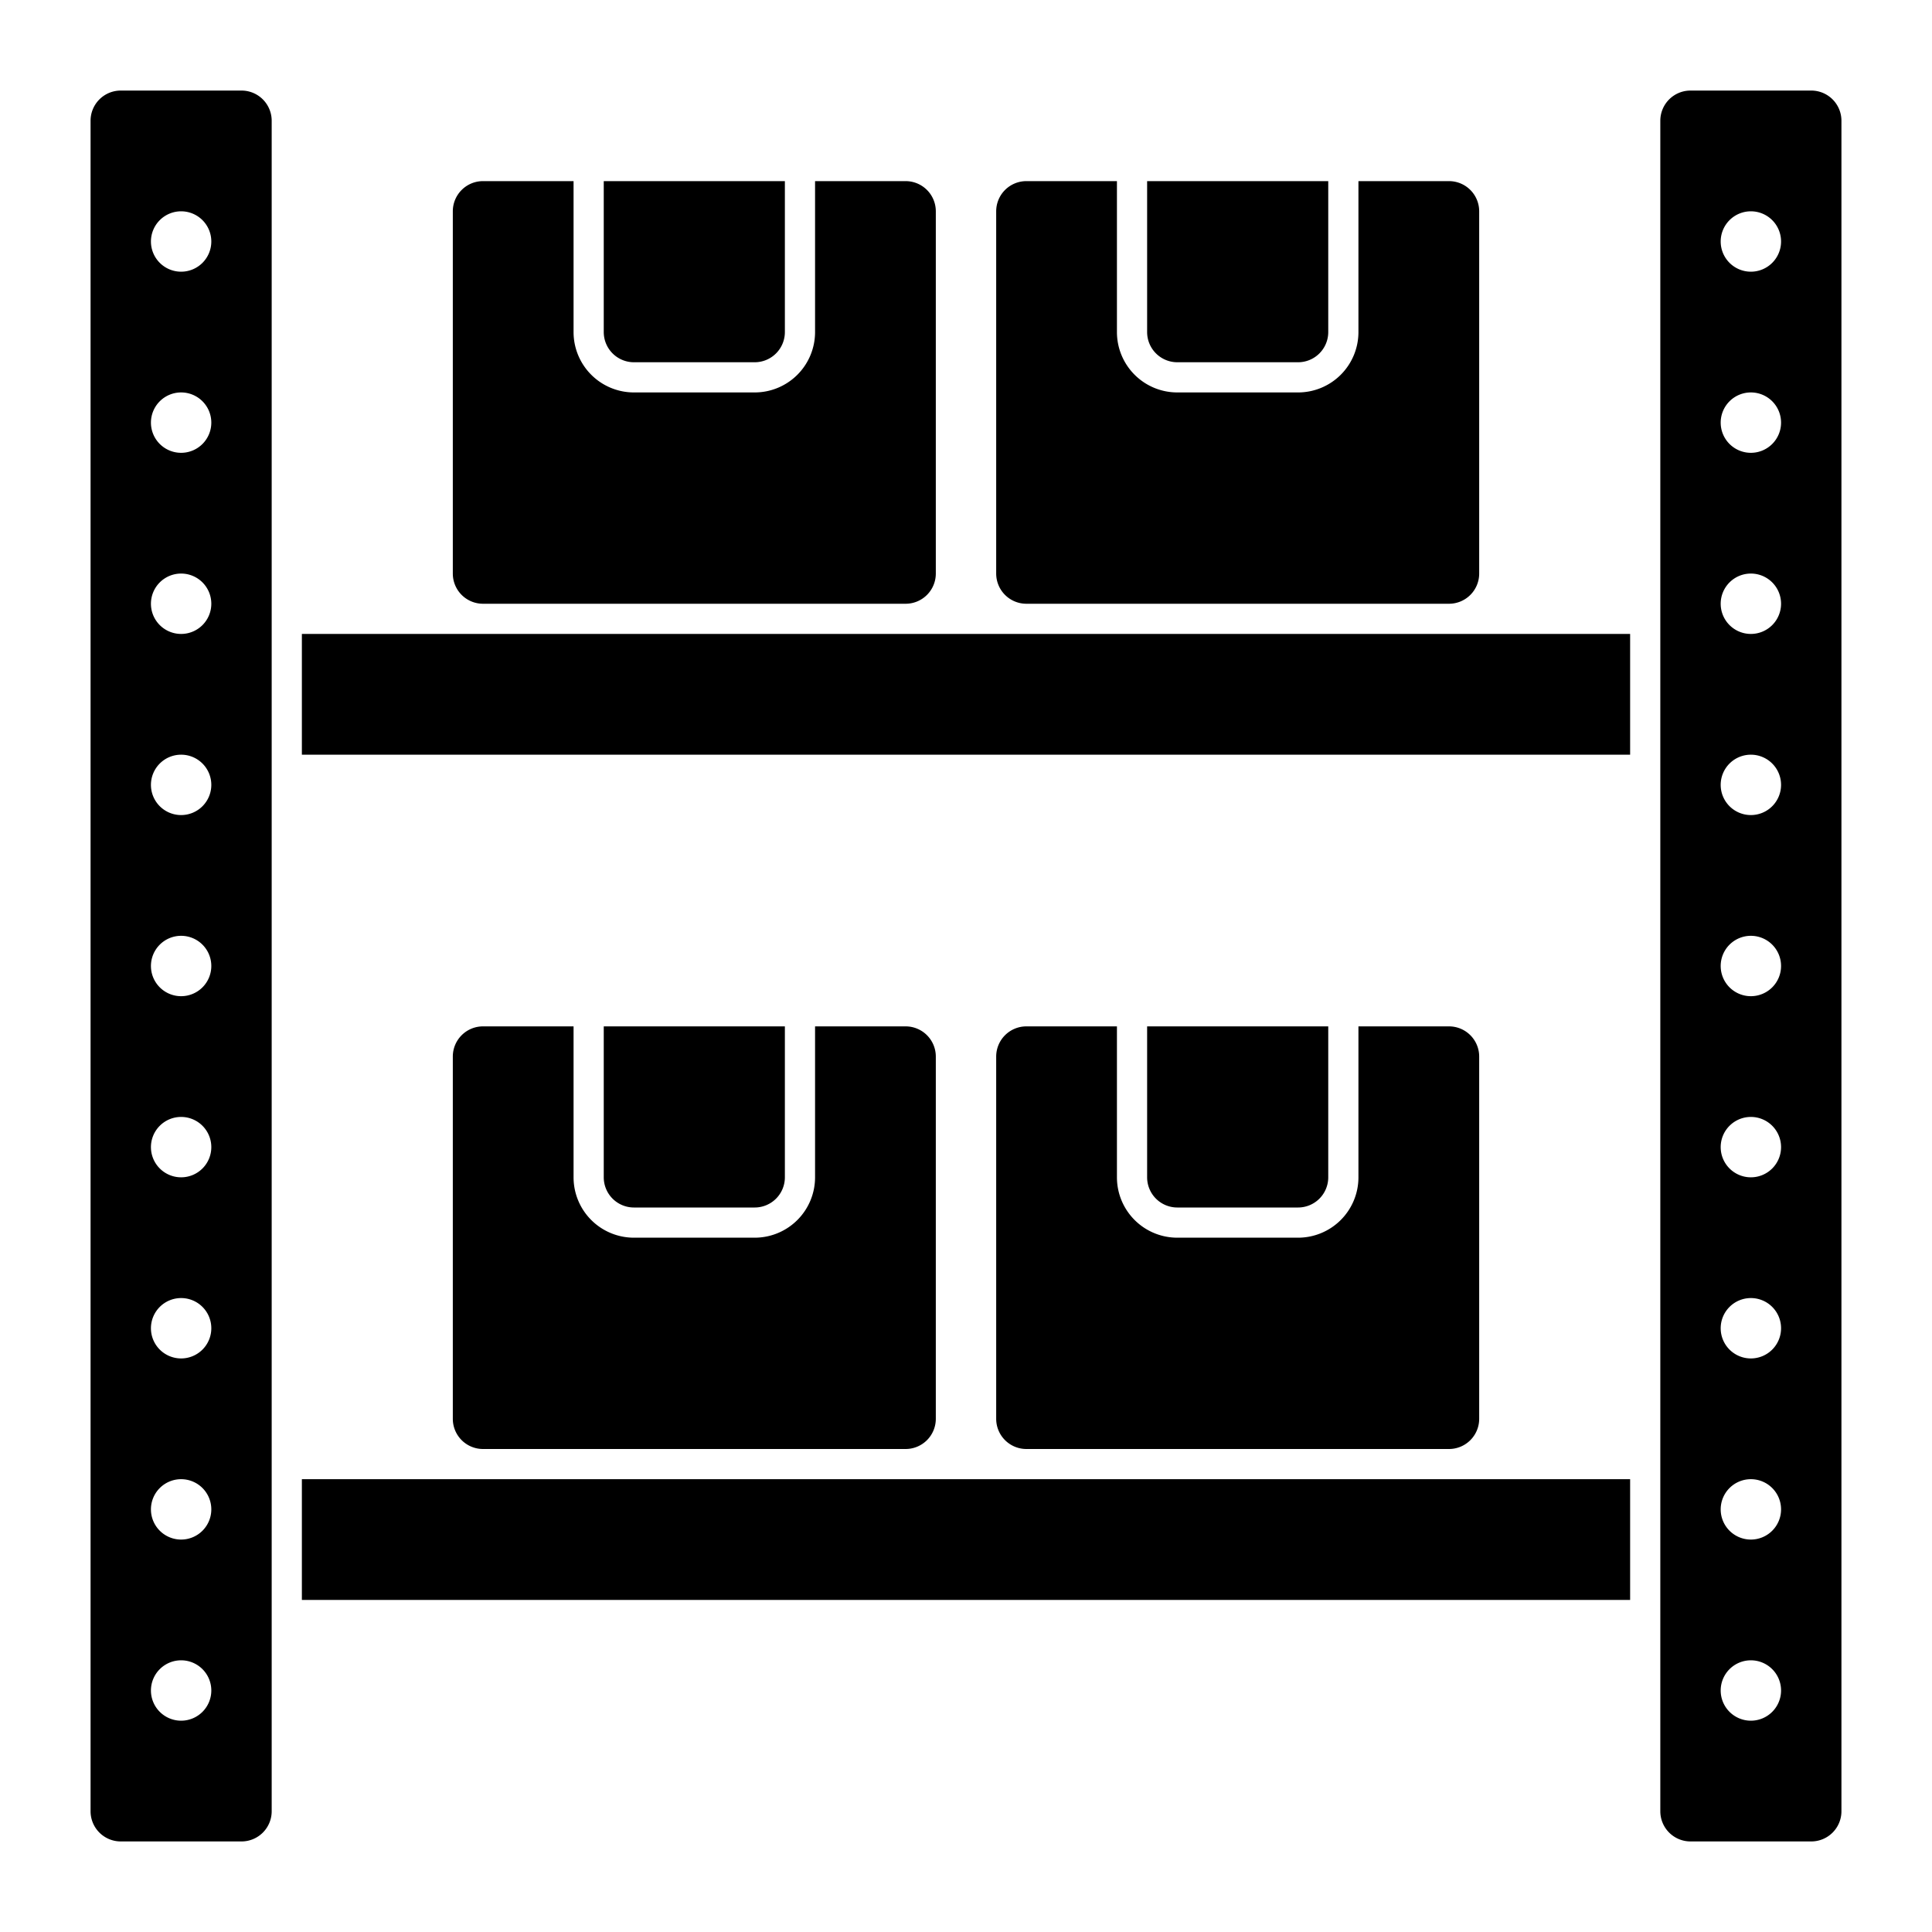
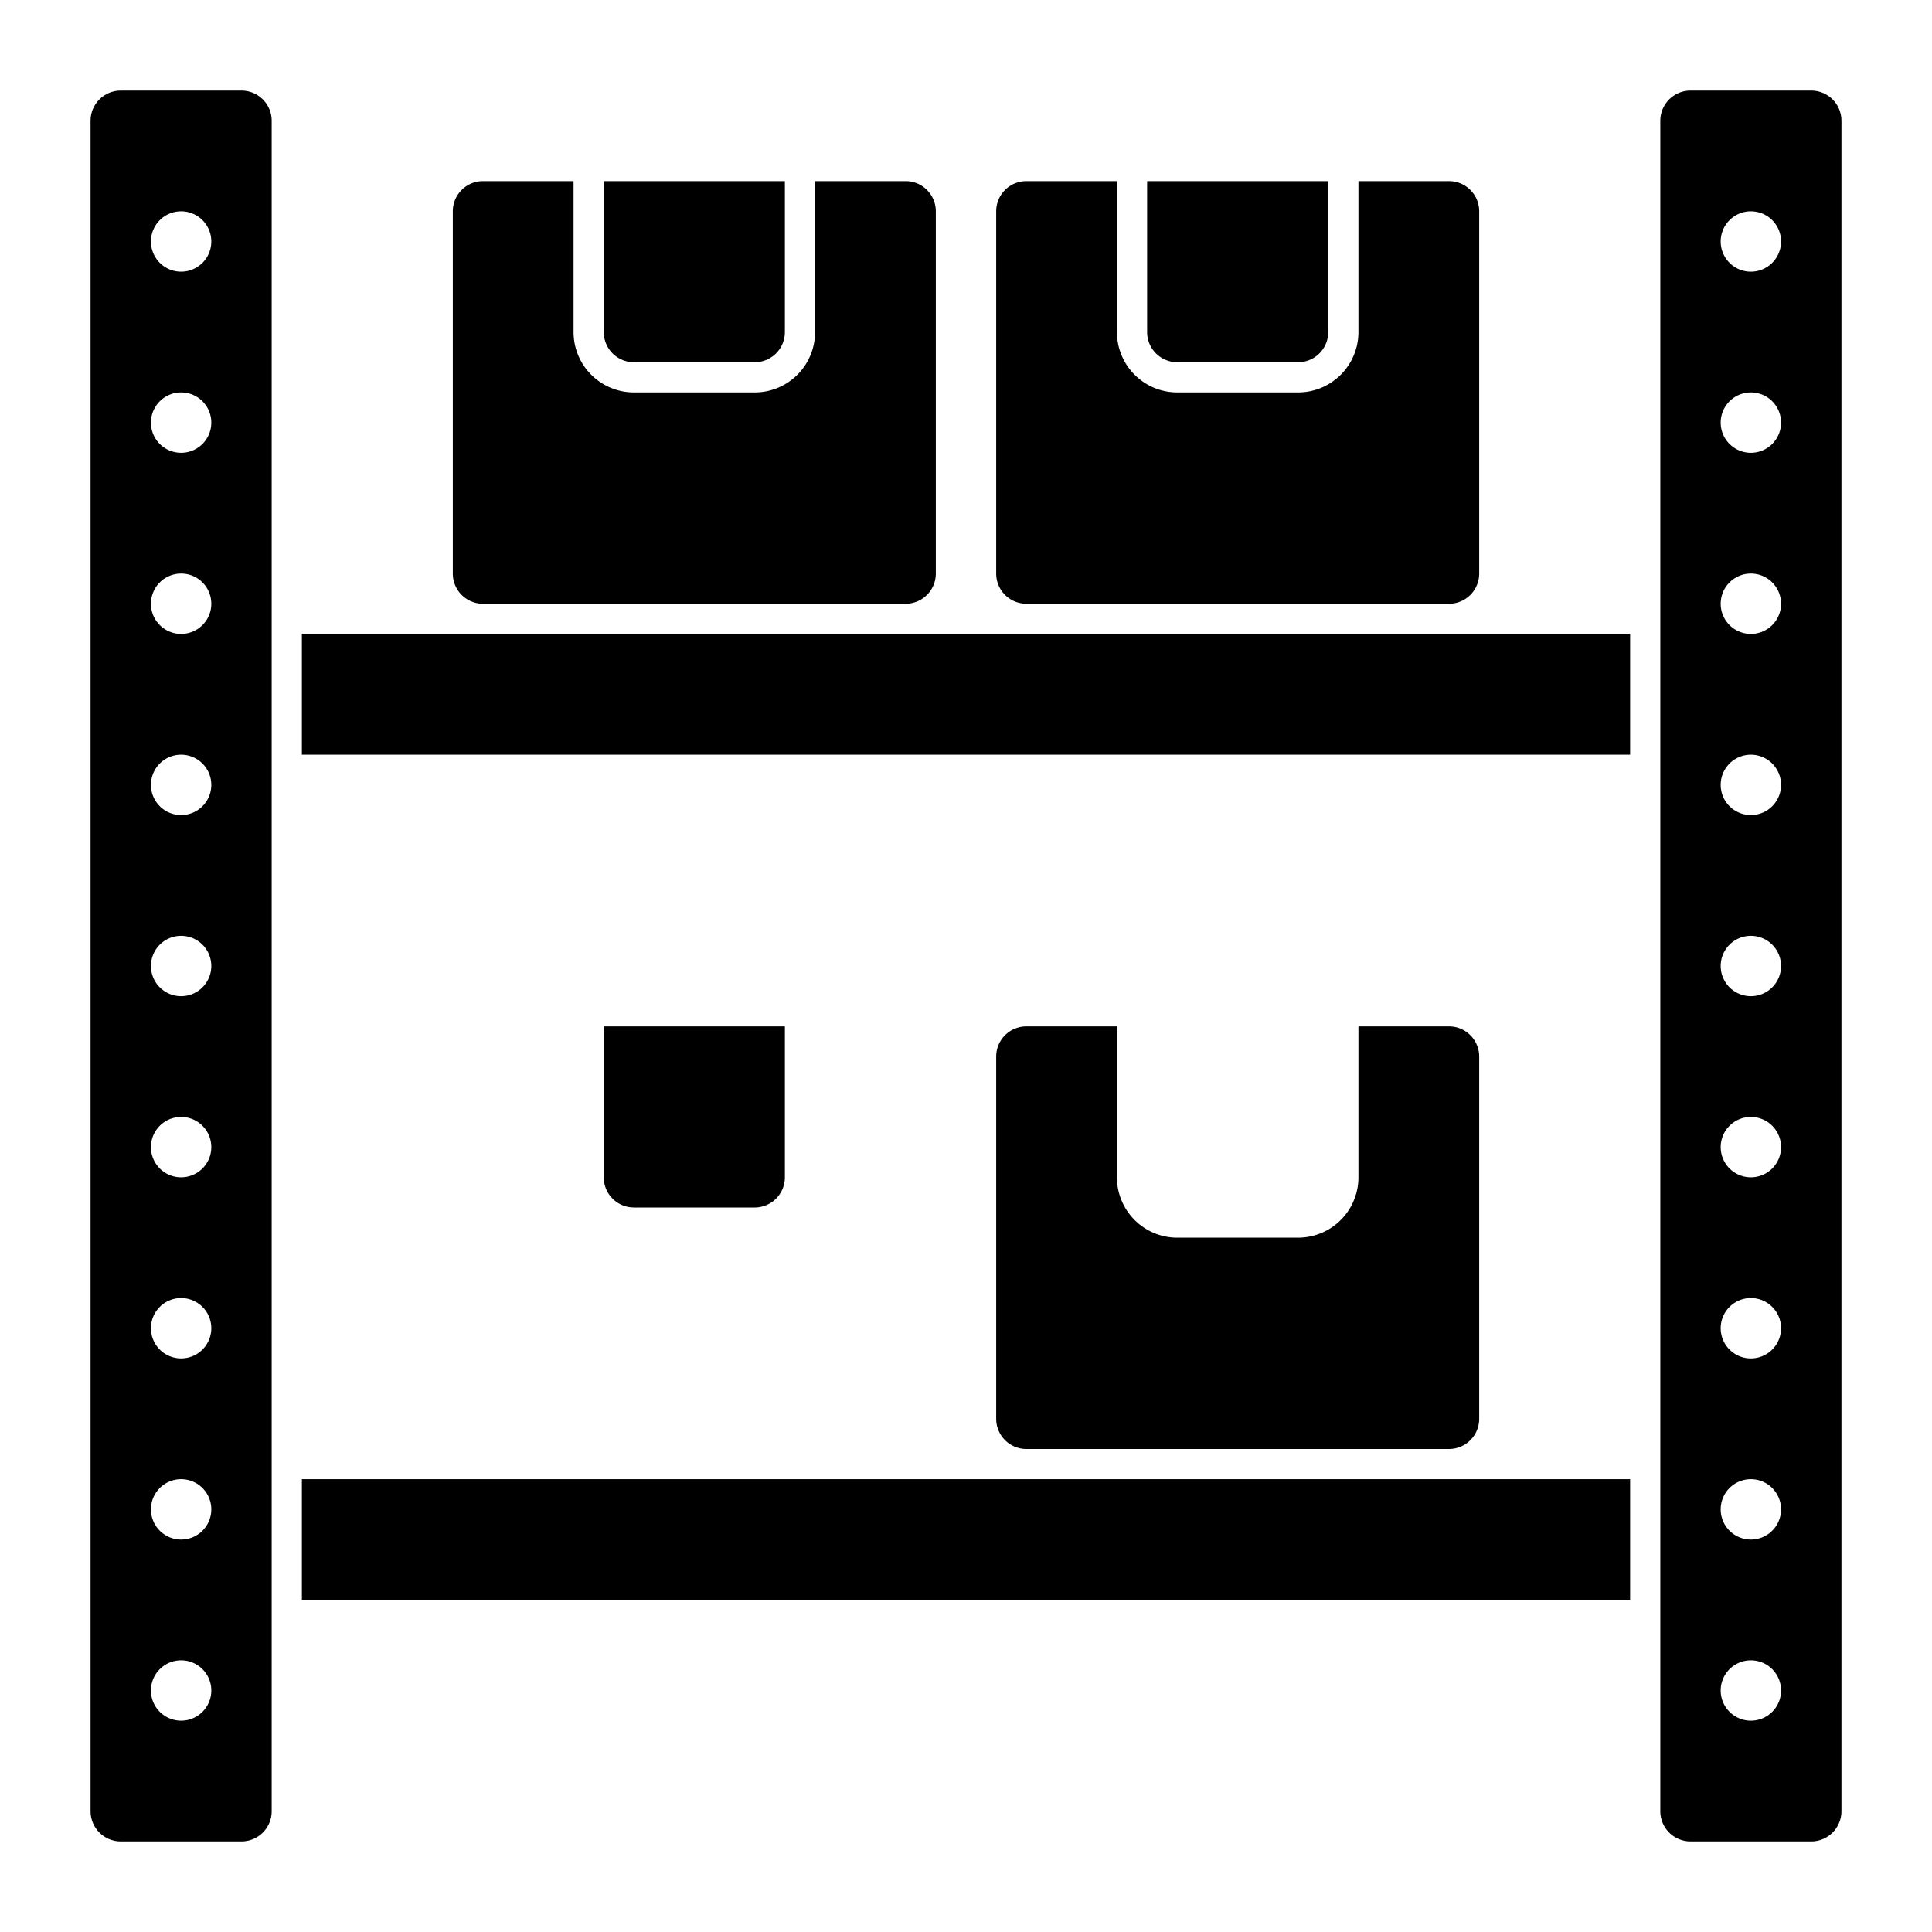
<svg xmlns="http://www.w3.org/2000/svg" id="Layer_1" height="512" viewBox="0 0 64 64" width="512" data-name="Layer 1">
  <g fill="rgb(0,0,0)">
-     <path d="m30 34h-3v5a2 2 0 0 1 -2 2h-4a2 2 0 0 1 -2-2v-5h-3a1 1 0 0 0 -1 1v12a1 1 0 0 0 1 1h14a1 1 0 0 0 1-1v-12a1 1 0 0 0 -1-1z" />
    <path d="m20 34h6a0 0 0 0 1 0 0v5a1 1 0 0 1 -1 1h-4a1 1 0 0 1 -1-1v-5a0 0 0 0 1 0 0z" />
    <path d="m48 34h-3v5a2 2 0 0 1 -2 2h-4a2 2 0 0 1 -2-2v-5h-3a1 1 0 0 0 -1 1v12a1 1 0 0 0 1 1h14a1 1 0 0 0 1-1v-12a1 1 0 0 0 -1-1z" />
-     <path d="m38 34h6a0 0 0 0 1 0 0v5a1 1 0 0 1 -1 1h-4a1 1 0 0 1 -1-1v-5a0 0 0 0 1 0 0z" />
    <path d="m30 6h-3v5a2 2 0 0 1 -2 2h-4a2 2 0 0 1 -2-2v-5h-3a1 1 0 0 0 -1 1v12a1 1 0 0 0 1 1h14a1 1 0 0 0 1-1v-12a1 1 0 0 0 -1-1z" />
    <path d="m20 6h6a0 0 0 0 1 0 0v5a1 1 0 0 1 -1 1h-4a1 1 0 0 1 -1-1v-5a0 0 0 0 1 0 0z" />
    <path d="m48 6h-3v5a2 2 0 0 1 -2 2h-4a2 2 0 0 1 -2-2v-5h-3a1 1 0 0 0 -1 1v12a1 1 0 0 0 1 1h14a1 1 0 0 0 1-1v-12a1 1 0 0 0 -1-1z" />
    <path d="m38 6h6a0 0 0 0 1 0 0v5a1 1 0 0 1 -1 1h-4a1 1 0 0 1 -1-1v-5a0 0 0 0 1 0 0z" />
    <path d="m10 21h44v4h-44z" />
    <path d="m10 49h44v4h-44z" />
    <path d="m8 3h-4a1 1 0 0 0 -1 1v56a1 1 0 0 0 1 1h4a1 1 0 0 0 1-1v-56a1 1 0 0 0 -1-1zm-2 54a1 1 0 1 1 1-1 1 1 0 0 1 -1 1zm0-6a1 1 0 1 1 1-1 1 1 0 0 1 -1 1zm0-6a1 1 0 1 1 1-1 1 1 0 0 1 -1 1zm0-6a1 1 0 1 1 1-1 1 1 0 0 1 -1 1zm0-6a1 1 0 1 1 1-1 1 1 0 0 1 -1 1zm0-6a1 1 0 1 1 1-1 1 1 0 0 1 -1 1zm0-6a1 1 0 1 1 1-1 1 1 0 0 1 -1 1zm0-6a1 1 0 1 1 1-1 1 1 0 0 1 -1 1zm0-6a1 1 0 1 1 1-1 1 1 0 0 1 -1 1z" />
    <path d="m60 3h-4a1 1 0 0 0 -1 1v56a1 1 0 0 0 1 1h4a1 1 0 0 0 1-1v-56a1 1 0 0 0 -1-1zm-2 54a1 1 0 1 1 1-1 1 1 0 0 1 -1 1zm0-6a1 1 0 1 1 1-1 1 1 0 0 1 -1 1zm0-6a1 1 0 1 1 1-1 1 1 0 0 1 -1 1zm0-6a1 1 0 1 1 1-1 1 1 0 0 1 -1 1zm0-6a1 1 0 1 1 1-1 1 1 0 0 1 -1 1zm0-6a1 1 0 1 1 1-1 1 1 0 0 1 -1 1zm0-6a1 1 0 1 1 1-1 1 1 0 0 1 -1 1zm0-6a1 1 0 1 1 1-1 1 1 0 0 1 -1 1zm0-6a1 1 0 1 1 1-1 1 1 0 0 1 -1 1z" />
  </g>
</svg>